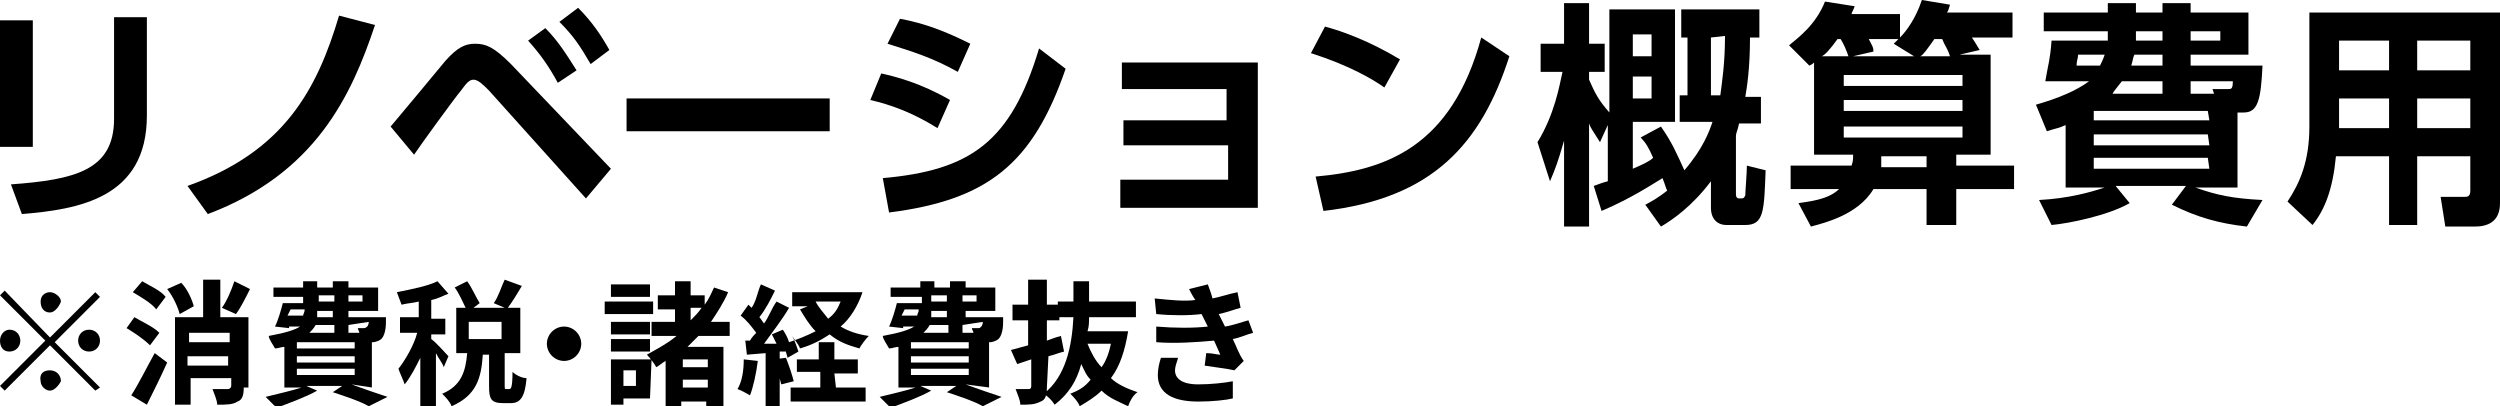
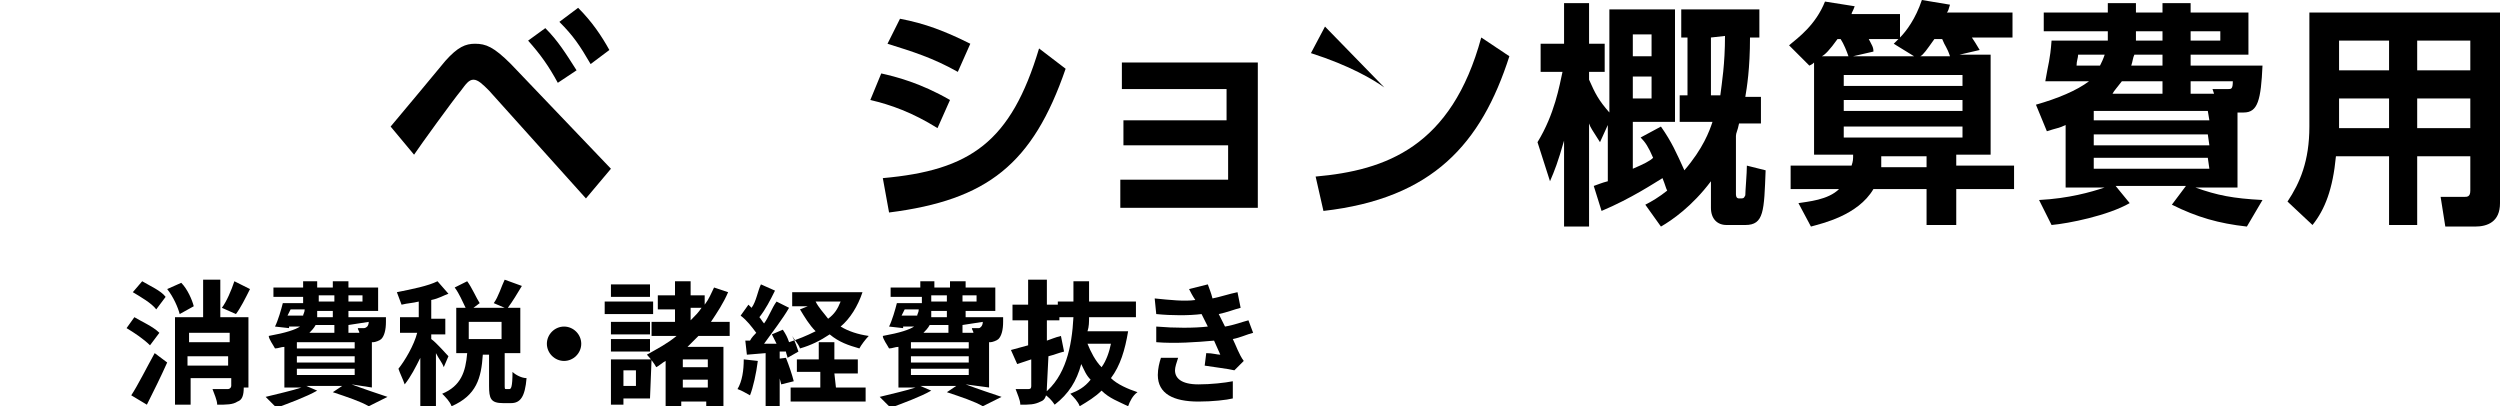
<svg xmlns="http://www.w3.org/2000/svg" version="1.1" id="レイヤー_1" x="0px" y="0px" width="160px" height="26px" viewBox="0 0 160 26" style="enable-background:new 0 0 160 26;" xml:space="preserve">
  <g>
-     <path d="M2.1,9.4H0V1.3h2.1V9.4z M9.4,7.4c0,5.3-4.4,6-8,6.3l-0.7-1.9c4.1-0.3,6.6-0.9,6.6-4.2V1.1h2.1V7.4z" />
-     <path d="M12,11.9c6.2-2.2,8.3-6.2,9.7-10.9L24,1.6c-1.5,4.5-3.8,9.5-10.7,12.1L12,11.9z" />
    <path d="M25,8.1c0.6-0.7,3-3.6,3.5-4.2c0.8-0.9,1.3-1.1,1.9-1.1c0.7,0,1.2,0.2,2.3,1.3l6.4,6.7l-1.6,1.9l-6.2-6.9   c-0.4-0.4-0.7-0.7-1-0.7c-0.3,0-0.5,0.3-0.8,0.7c-0.5,0.6-2.6,3.5-3,4.1L25,8.1z M34.9,1.8c0.8,0.8,1.3,1.6,2,2.7l-1.2,0.8   c-0.6-1.1-1.1-1.8-1.9-2.7L34.9,1.8z M37,0.5c0.9,0.9,1.5,1.8,2,2.7l-1.2,0.9c-0.7-1.2-1.1-1.8-2-2.7L37,0.5z" />
-     <path d="M53.1,6.3v2.1h-13V6.3H53.1z" />
    <path d="M60,8.2c-1.6-1-3-1.5-4.3-1.8l0.7-1.7c0.9,0.2,2.5,0.6,4.4,1.7L60,8.2z M56.5,11.4c5.6-0.5,8.2-2.3,10-8.3l1.7,1.3   c-2.1,6.1-5,8.4-11.3,9.2L56.5,11.4z M61.3,4.6c-1.6-0.9-2.9-1.3-4.5-1.8l0.8-1.6c1.6,0.3,2.9,0.8,4.5,1.6L61.3,4.6z" />
    <path d="M71.9,9.3V7.7h6.6v-2h-6.7V4h8.7v9.3h-8.8v-1.8h6.9V9.3H71.9z" />
-     <path d="M88.6,5.6c-0.7-0.5-2.2-1.4-4.7-2.2l0.9-1.7c1.1,0.3,2.8,0.9,4.8,2.1L88.6,5.6z M84.2,11.3c4.5-0.4,8.7-1.9,10.6-8.9   l1.8,1.2c-1.8,5.6-4.9,9.1-11.9,9.9L84.2,11.3z" />
+     <path d="M88.6,5.6c-0.7-0.5-2.2-1.4-4.7-2.2l0.9-1.7L88.6,5.6z M84.2,11.3c4.5-0.4,8.7-1.9,10.6-8.9   l1.8,1.2c-1.8,5.6-4.9,9.1-11.9,9.9L84.2,11.3z" />
    <path d="M105.3,13.1c0.4-0.2,0.9-0.5,1.4-0.9c-0.1-0.2-0.1-0.3-0.3-0.8c-0.5,0.3-2,1.3-3.9,2.1l-0.5-1.6c0.3-0.1,0.5-0.2,0.9-0.3V8   l-0.5,1.1c-0.5-0.8-0.6-0.9-0.7-1.2v6.6h-1.6V9c-0.4,1.4-0.6,1.9-0.9,2.6l-0.8-2.5c1.1-1.8,1.4-3.6,1.6-4.5h-1.4V2.8h1.5V0.2h1.6   v2.6h1v1.8h-1v0.5c0.4,0.9,0.6,1.3,1.3,2.1V0.6h4.2v7.2h-2.7v3c0.7-0.3,1.1-0.5,1.3-0.7c-0.3-0.7-0.5-1-0.8-1.3l1.3-0.7   c0.7,1,1,1.7,1.5,2.8c1.2-1.4,1.6-2.5,1.8-3.1h-2.1V6.1h0.5V2.4h-0.4V0.6h5v1.8H112c0,2-0.2,3.2-0.3,3.8h1v1.7h-1.4   c-0.1,0.5-0.2,0.6-0.2,0.8v3.7c0,0.1,0,0.3,0.2,0.3c0.3,0,0.3,0,0.4-0.2c0-0.3,0.1-1.4,0.1-1.9l1.2,0.3c-0.1,2.6-0.1,3.5-1.3,3.5   h-1.2c-0.6,0-1-0.4-1-1.1v-1.7c-1.2,1.6-2.5,2.5-3.2,2.9L105.3,13.1z M104.5,2.2v1.4h1.2V2.2H104.5z M104.5,4.9v1.4h1.2V4.9H104.5z    M109.5,2.4v3.7h0.6c0.1-0.8,0.3-2,0.3-3.8L109.5,2.4L109.5,2.4z" />
    <path d="M127.4,3.6v6.3h-2.2v0.7h3.7v1.5h-3.7v2.3h-1.9v-2.3h-3.4c-1,1.7-3.3,2.2-4,2.4l-0.8-1.5c0.6-0.1,1.9-0.2,2.6-0.9h-3.1   v-1.5h3.9c0.1-0.3,0.1-0.4,0.1-0.7h-2.5V4c-0.1,0.1-0.1,0.1-0.3,0.2l-1.3-1.3c0.6-0.5,1.7-1.3,2.3-2.8l1.9,0.3   c-0.1,0.3-0.2,0.4-0.2,0.5h3.1v1.5c0.4-0.4,1-1.2,1.4-2.4l1.8,0.3c-0.1,0.3-0.1,0.4-0.2,0.5h4.2v1.6h-2.6c0.2,0.3,0.2,0.3,0.5,0.8   l-1.3,0.3h2V3.6z M118.3,3.6c-0.1-0.3-0.3-0.8-0.5-1.1h-0.2c-0.5,0.7-0.8,1-1,1.1H118.3z M118,4.8v0.7h7.6V4.8H118z M118,6.4v0.7   h7.6V6.4H118z M118,8.1v0.7h7.6V8.1H118z M122.5,3.6l-1.3-0.8c0.2-0.2,0.2-0.2,0.3-0.3h-1.9c0.2,0.4,0.3,0.5,0.3,0.8l-1.3,0.3   H122.5z M123.3,10h-2.9c0,0.3,0,0.5,0,0.7h2.9V10z M124.8,3.6c-0.2-0.6-0.3-0.6-0.5-1.1h-0.5c-0.5,0.7-0.7,1-0.9,1.1H124.8z" />
    <path d="M143.2,12h-2.7c1.4,0.5,2.4,0.7,4.3,0.8l-1,1.7c-1.8-0.2-3.2-0.6-4.8-1.4l0.9-1.2h-4.5l0.9,1.1c-1.4,0.8-3.9,1.3-5,1.4   l-0.8-1.6c1.9-0.1,3.3-0.5,4.2-0.8h-2.5V8c-0.4,0.2-0.6,0.2-1.2,0.4l-0.7-1.7c1.4-0.4,2.6-0.9,3.4-1.5h-2.8   c0.2-1.2,0.3-1.3,0.4-2.6h3.6V2h-4.1V0.8h4.1V0.2h1.8v0.6h1.7V0.2h1.8v0.6h3.7v2.7h-3.7v0.7h4.6c-0.1,2.2-0.3,3-1.2,3h-0.4V12z    M134.4,4.2c0.1-0.2,0.2-0.4,0.3-0.7H133c0,0.2-0.1,0.4-0.1,0.7H134.4z M141.3,7.1H134v0.6h7.4L141.3,7.1L141.3,7.1z M141.3,8.6   H134v0.7h7.4L141.3,8.6L141.3,8.6z M141.3,10.1H134v0.7h7.4L141.3,10.1L141.3,10.1z M138.4,6V5.2h-2.6c-0.3,0.4-0.5,0.6-0.6,0.8   H138.4z M138.4,3.5h-1.8c-0.1,0.2-0.1,0.4-0.2,0.7h2V3.5z M136.7,2.6h1.7V2h-1.7V2.6z M140.2,2.6h1.9V2h-1.9V2.6z M141.7,6   l-0.1-0.3h1c0.2,0,0.3,0,0.3-0.5h-2.7V6H141.7z" />
    <path d="M160,13c0,1.2-0.8,1.5-1.6,1.5h-1.9l-0.3-1.9h1.5c0.2,0,0.4,0,0.4-0.4V10h-3.4v4.4h-1.8V10h-3.4c-0.2,2.1-0.7,3.4-1.5,4.4   l-1.6-1.5c0.8-1.2,1.4-2.6,1.4-4.8V0.8H160V13z M152.9,2.6h-3.2v1.9h3.2V2.6z M152.9,6.3h-3.2v1.9h3.2V6.3z M158.1,2.6h-3.4v1.9   h3.4V2.6z M158.1,6.3h-3.4v1.9h3.4V6.3z" />
  </g>
  <g>
-     <path d="M3.2,21.6l2.9-2.9l0.3,0.3l-2.9,2.9l2.9,2.9L6.1,25l-2.9-2.9L0.3,25L0,24.7l2.9-2.9L0,18.9l0.3-0.3L3.2,21.6z M1.3,21.8   c0,0.4-0.3,0.7-0.7,0.7c-0.4,0-0.6-0.3-0.6-0.7s0.3-0.7,0.6-0.7C1.1,21.1,1.3,21.5,1.3,21.8z M3.2,20c-0.4,0-0.6-0.3-0.6-0.7   c0-0.4,0.3-0.6,0.6-0.6s0.7,0.3,0.7,0.6C3.8,19.6,3.5,20,3.2,20z M3.2,23.7c0.4,0,0.7,0.3,0.7,0.7C3.8,24.6,3.5,25,3.2,25   s-0.6-0.3-0.6-0.6C2.5,23.9,2.8,23.7,3.2,23.7z M5,21.8c0-0.4,0.3-0.7,0.7-0.7c0.4,0,0.7,0.3,0.7,0.7s-0.3,0.7-0.7,0.7   C5.3,22.5,5,22.2,5,21.8z" />
    <g>
      <path d="M9.6,22.1c-0.4-0.4-1-0.8-1.5-1.1l0.5-0.7c0.5,0.3,1.2,0.6,1.6,1L9.6,22.1z M8.4,25.3c0.4-0.6,1-1.8,1.5-2.7l0.8,0.6    c-0.4,0.9-0.9,1.9-1.3,2.7L8.4,25.3z M9.1,18c0.5,0.3,1.2,0.6,1.5,1L10,19.8c-0.3-0.4-1-0.8-1.5-1.1L9.1,18z M11.5,20.1    c-0.1-0.4-0.4-1.1-0.8-1.6l0.9-0.4c0.4,0.4,0.7,1.1,0.8,1.5L11.5,20.1z M15.6,24.8c0,0.5-0.1,0.8-0.4,0.9    c-0.3,0.2-0.7,0.2-1.3,0.2c0-0.3-0.2-0.7-0.3-1c0.4,0,0.8,0,1,0c0.1,0,0.2-0.1,0.2-0.2v-0.5h-2.6v1.7h-1v-5.6H13v-2.4h1.1v2.4h1.8    v4.5H15.6z M12.1,21.3v0.6h2.6v-0.6H12.1z M14.6,23.4v-0.6h-2.6v0.6H14.6z M16,18.5c-0.3,0.6-0.6,1.2-0.9,1.6l-0.9-0.4    c0.3-0.4,0.6-1.1,0.8-1.7L16,18.5z" />
      <path d="M22.5,24.6c0.8,0.3,1.7,0.6,2.3,0.8L23.6,26c-0.5-0.3-1.4-0.6-2.3-0.9l0.6-0.4h-2.3l0.7,0.3c-0.7,0.4-1.8,0.8-2.6,1.1    c-0.2-0.2-0.5-0.5-0.7-0.7c0.8-0.2,1.7-0.4,2.3-0.6h-1.1v-2.6c-0.2,0-0.4,0.1-0.6,0.1c-0.1-0.2-0.4-0.6-0.4-0.8    c1.1-0.2,1.7-0.4,2-0.6h-0.7v0.1l-0.9-0.1c0.2-0.4,0.4-1.1,0.5-1.5h1.3v-0.4h-1.9v-0.6h1.9v-0.4h0.9v0.4h1v-0.4h1v0.4h1.9v1.5    h-1.9v0.4h2.4c0,0,0,0.2,0,0.3c0,0.5-0.1,0.9-0.3,1.1c-0.1,0.1-0.4,0.2-0.5,0.2h-0.1v2.9L22.5,24.6L22.5,24.6z M18.4,20.2h1    c0-0.1,0.1-0.2,0.1-0.4h-0.9L18.4,20.2z M22.7,21.9H19v0.4h3.7V21.9z M22.7,22.8H19v0.4h3.7V22.8z M19,24h3.7v-0.4H19    C19,23.7,19,24,19,24z M20.2,20.8c-0.1,0.2-0.3,0.4-0.4,0.5h1.6v-0.5H20.2z M21.3,19.9h-1c0,0.1,0,0.3,0,0.4h1V19.9z M20.4,19.3h1    v-0.4h-1V19.3z M22.3,18.9v0.4h0.9v-0.4H22.3z M22.3,20.8v0.5H23c0-0.1-0.1-0.2-0.1-0.3c0.2,0,0.4,0,0.4,0s0.1,0,0.2-0.1    c0,0,0.1-0.1,0.1-0.3L22.3,20.8L22.3,20.8z" />
      <path d="M28.4,23.5c-0.1-0.3-0.3-0.5-0.5-0.9V26h-1v-3.1c-0.3,0.6-0.6,1.2-1,1.7c-0.1-0.3-0.3-0.7-0.4-1c0.4-0.5,1-1.5,1.2-2.3    h-1.1v-1h1.2v-1c-0.4,0.1-0.7,0.1-1.1,0.2c-0.1-0.3-0.2-0.5-0.3-0.8c1-0.2,2-0.4,2.6-0.7l0.7,0.8c-0.3,0.1-0.6,0.3-1.1,0.4v1.2    h0.9v1h-0.9v0.3c0.3,0.2,1,1,1.1,1.1L28.4,23.5z M32.6,24.9c0.1,0,0.2-0.1,0.2-1.1c0.2,0.2,0.6,0.4,0.9,0.4    c-0.1,1.2-0.4,1.6-1,1.6h-0.5c-0.8,0-0.9-0.3-0.9-1.1v-2h-0.4c-0.1,1.5-0.4,2.6-2,3.3c-0.1-0.3-0.4-0.6-0.6-0.8    c1.2-0.5,1.5-1.4,1.6-2.6h-0.7v-2.9h0.6c-0.2-0.4-0.4-0.9-0.7-1.3l0.8-0.4c0.3,0.4,0.6,1.1,0.8,1.4l-0.4,0.3h2l-0.7-0.3    c0.3-0.4,0.5-1.1,0.7-1.5l1.1,0.4c-0.3,0.5-0.6,1-0.9,1.4h0.8v2.9h-1v2c0,0.3,0,0.3,0.1,0.3C32.2,24.9,32.6,24.9,32.6,24.9z     M32.2,20.6H30v1.1h2.1V20.6z" />
      <path d="M36.1,20.9c0.6,0,1.1,0.5,1.1,1.1c0,0.6-0.5,1.1-1.1,1.1s-1.1-0.5-1.1-1.1S35.5,20.9,36.1,20.9z" />
      <path d="M41.8,20.1h-3.1v-0.8h3.1V20.1z M41.6,25.5h-1.7v0.4h-0.8V23h2.6L41.6,25.5L41.6,25.5z M41.6,21.4h-2.5v-0.8h2.5V21.4z     M39.1,21.7h2.5v0.8h-2.5V21.7z M41.6,19h-2.5v-0.8h2.5V19z M39.9,23.7v1h0.8v-1C40.7,23.7,39.9,23.7,39.9,23.7z M44.7,21.5    c-0.3,0.3-0.4,0.4-0.7,0.7h2.3V26h-1.1v-0.3h-1.6V26h-1v-2.9c-0.2,0.1-0.4,0.3-0.6,0.4c-0.1-0.2-0.4-0.6-0.6-0.8    c0.7-0.4,1.3-0.7,1.9-1.2h-1.6v-0.9h1.5v-0.8h-1.1v-0.9h1.1v-0.9h1v0.9h0.9v0.6c0.3-0.4,0.4-0.7,0.6-1.1l0.9,0.3    c-0.3,0.7-0.7,1.3-1.1,1.9h1.2v0.9L44.7,21.5L44.7,21.5z M45.3,23h-1.6v0.5h1.6V23z M45.3,24.8v-0.5h-1.6v0.5H45.3z M44.2,20.5    L44.2,20.5c0.3-0.3,0.5-0.5,0.7-0.8h-0.7V20.5z" />
      <path d="M48.5,23.1c-0.1,0.8-0.3,1.7-0.5,2.2c-0.2-0.1-0.5-0.3-0.8-0.4c0.3-0.5,0.4-1.2,0.4-1.9L48.5,23.1z M55.2,18.7    c-0.3,0.9-0.8,1.7-1.4,2.2c0.5,0.3,1.1,0.5,1.8,0.6c-0.2,0.2-0.5,0.6-0.6,0.8c-0.7-0.2-1.3-0.4-1.9-0.9c-0.6,0.4-1.2,0.7-1.9,0.9    c-0.1-0.3-0.4-0.6-0.5-0.8c0.2,0.4,0.3,0.7,0.4,1l-0.7,0.4c0-0.1-0.1-0.3-0.1-0.4h-0.4v3.5h-0.9v-3.4l-1.2,0.1l-0.1-0.9H48    c0.1-0.2,0.3-0.4,0.4-0.5c-0.3-0.4-0.6-0.8-1-1.1l0.5-0.7c0.1,0.1,0.1,0.1,0.2,0.2c0.3-0.4,0.4-1.1,0.6-1.5l0.9,0.4    c-0.3,0.6-0.6,1.2-1,1.7c0.1,0.1,0.2,0.3,0.3,0.4c0.3-0.4,0.5-1,0.8-1.4l0.8,0.4c-0.4,0.7-1.1,1.6-1.6,2.3h0.8    c-0.1-0.2-0.2-0.4-0.3-0.6l0.7-0.3c0.2,0.3,0.3,0.5,0.4,0.8c0.6-0.2,1.1-0.4,1.7-0.7c-0.4-0.4-0.7-0.9-1-1.4l0.5-0.2h-1v-0.9h3.5    h0.2L55.2,18.7z M50.3,22.9c0.2,0.5,0.4,1.1,0.5,1.5L50,24.6c-0.1-0.4-0.3-1.1-0.5-1.6L50.3,22.9z M53.5,24.8h1.9v0.9h-4.8v-0.9    h1.9v-1H51V23h1.4v-1.1h1V23h1.5v0.9h-1.5L53.5,24.8L53.5,24.8z M52.2,19.3c0.2,0.4,0.5,0.7,0.8,1.1c0.4-0.3,0.6-0.6,0.8-1.1H52.2    z" />
      <path d="M61.8,24.6c0.8,0.3,1.7,0.6,2.3,0.8L62.9,26c-0.5-0.3-1.4-0.6-2.3-0.9l0.6-0.4h-2.3l0.7,0.3c-0.7,0.4-1.8,0.8-2.6,1.1    c-0.2-0.2-0.5-0.5-0.7-0.7c0.8-0.2,1.7-0.4,2.3-0.6h-1.1v-2.6c-0.2,0-0.4,0.1-0.6,0.1c-0.1-0.2-0.4-0.6-0.4-0.8    c1.1-0.2,1.7-0.4,2-0.6h-0.7v0.1l-0.9-0.1c0.2-0.4,0.4-1.1,0.5-1.5h1.6v-0.4H57v-0.6h1.9v-0.4h0.9v0.4h1v-0.4h1v0.4h1.9v1.5h-1.9    v0.4h2.4c0,0,0,0.2,0,0.3c0,0.5-0.1,0.9-0.3,1.1c-0.1,0.1-0.4,0.2-0.5,0.2h-0.1v2.9L61.8,24.6L61.8,24.6z M57.7,20.2h1    c0-0.1,0.1-0.2,0.1-0.4h-0.9L57.7,20.2z M62,21.9h-3.7v0.4H62V21.9z M62,22.8h-3.7v0.4H62V22.8z M58.3,24H62v-0.4h-3.7V24z     M59.5,20.8c-0.1,0.2-0.3,0.4-0.4,0.5h1.6v-0.5H59.5z M60.6,19.9h-1c0,0.1,0,0.3,0,0.4h1V19.9z M59.6,19.3h1v-0.4h-1V19.3z     M61.6,18.9v0.4h0.9v-0.4H61.6z M61.6,20.8v0.5h0.7c0-0.1-0.1-0.2-0.1-0.3c0.2,0,0.4,0,0.4,0c0.1,0,0.1,0,0.2-0.1    c0,0,0.1-0.1,0.1-0.3L61.6,20.8L61.6,20.8z" />
      <path d="M67,24.8c0,0.5-0.1,0.8-0.4,0.9c-0.4,0.2-0.7,0.2-1.3,0.2c0-0.3-0.2-0.7-0.3-1c0.4,0,0.7,0,0.8,0s0.2,0,0.2-0.2V23    l-0.9,0.3l-0.4-0.9c0.4-0.1,0.7-0.2,1.1-0.3v-1.6h-1v-1h1v-1.6H67v1.6h0.8v1H67v1.3c0.3-0.1,0.5-0.2,0.9-0.3l0.2,1    c-0.4,0.1-0.6,0.2-1,0.3L67,24.8L67,24.8z M72.2,21.2c-0.2,1.2-0.5,2.2-1.1,3c0.4,0.4,1.1,0.7,1.7,0.9c-0.3,0.2-0.5,0.6-0.6,0.9    c-0.6-0.3-1.2-0.5-1.7-1c-0.4,0.4-0.9,0.7-1.4,1c-0.1-0.3-0.4-0.6-0.6-0.8c0.5-0.2,0.9-0.4,1.3-0.9c-0.3-0.3-0.4-0.6-0.6-1    c-0.3,1.1-0.8,1.9-1.7,2.6c-0.2-0.3-0.4-0.5-0.7-0.7c1.4-1.1,1.8-3,1.9-4.9h-1v-1h1c0-0.4,0-0.9,0-1.3h1c0,0.4,0,0.9,0,1.3h3v1h-3    c0,0.3,0,0.6-0.1,0.9h1.9h0.2L72.2,21.2z M69.6,22c0.2,0.5,0.5,1.1,0.9,1.5c0.3-0.4,0.5-1,0.6-1.5H69.6z" />
      <path d="M80.2,21.3c-0.4,0.1-0.8,0.3-1.3,0.4c0.2,0.4,0.4,1,0.7,1.4L79,23.7c-0.4-0.1-1.3-0.2-1.9-0.3l0.1-0.8    c0.4,0,0.7,0.1,0.9,0.1l-0.4-0.9c-1.1,0.1-2.5,0.2-3.7,0.1v-1c1.2,0.1,2.4,0.1,3.3,0l-0.2-0.4l-0.2-0.4c-0.8,0.1-1.9,0.1-2.9,0    l-0.1-1c1,0.1,1.9,0.2,2.6,0.1l0,0c-0.2-0.3-0.3-0.5-0.4-0.7l1.2-0.3c0.1,0.3,0.2,0.5,0.3,0.9c0.5-0.1,1.1-0.3,1.6-0.4l0.2,1    c-0.4,0.1-0.9,0.3-1.4,0.4l0.2,0.4l0.2,0.4c0.6-0.1,1.1-0.3,1.5-0.4L80.2,21.3z M75.4,22.9c-0.1,0.3-0.2,0.6-0.2,0.8    c0,0.5,0.4,0.9,1.5,0.9c0.8,0,1.7-0.1,2.2-0.2v1.1c-0.4,0.1-1.3,0.2-2.2,0.2c-1.6,0-2.6-0.5-2.6-1.7c0-0.4,0.1-0.8,0.2-1.1    L75.4,22.9z" />
    </g>
  </g>
</svg>